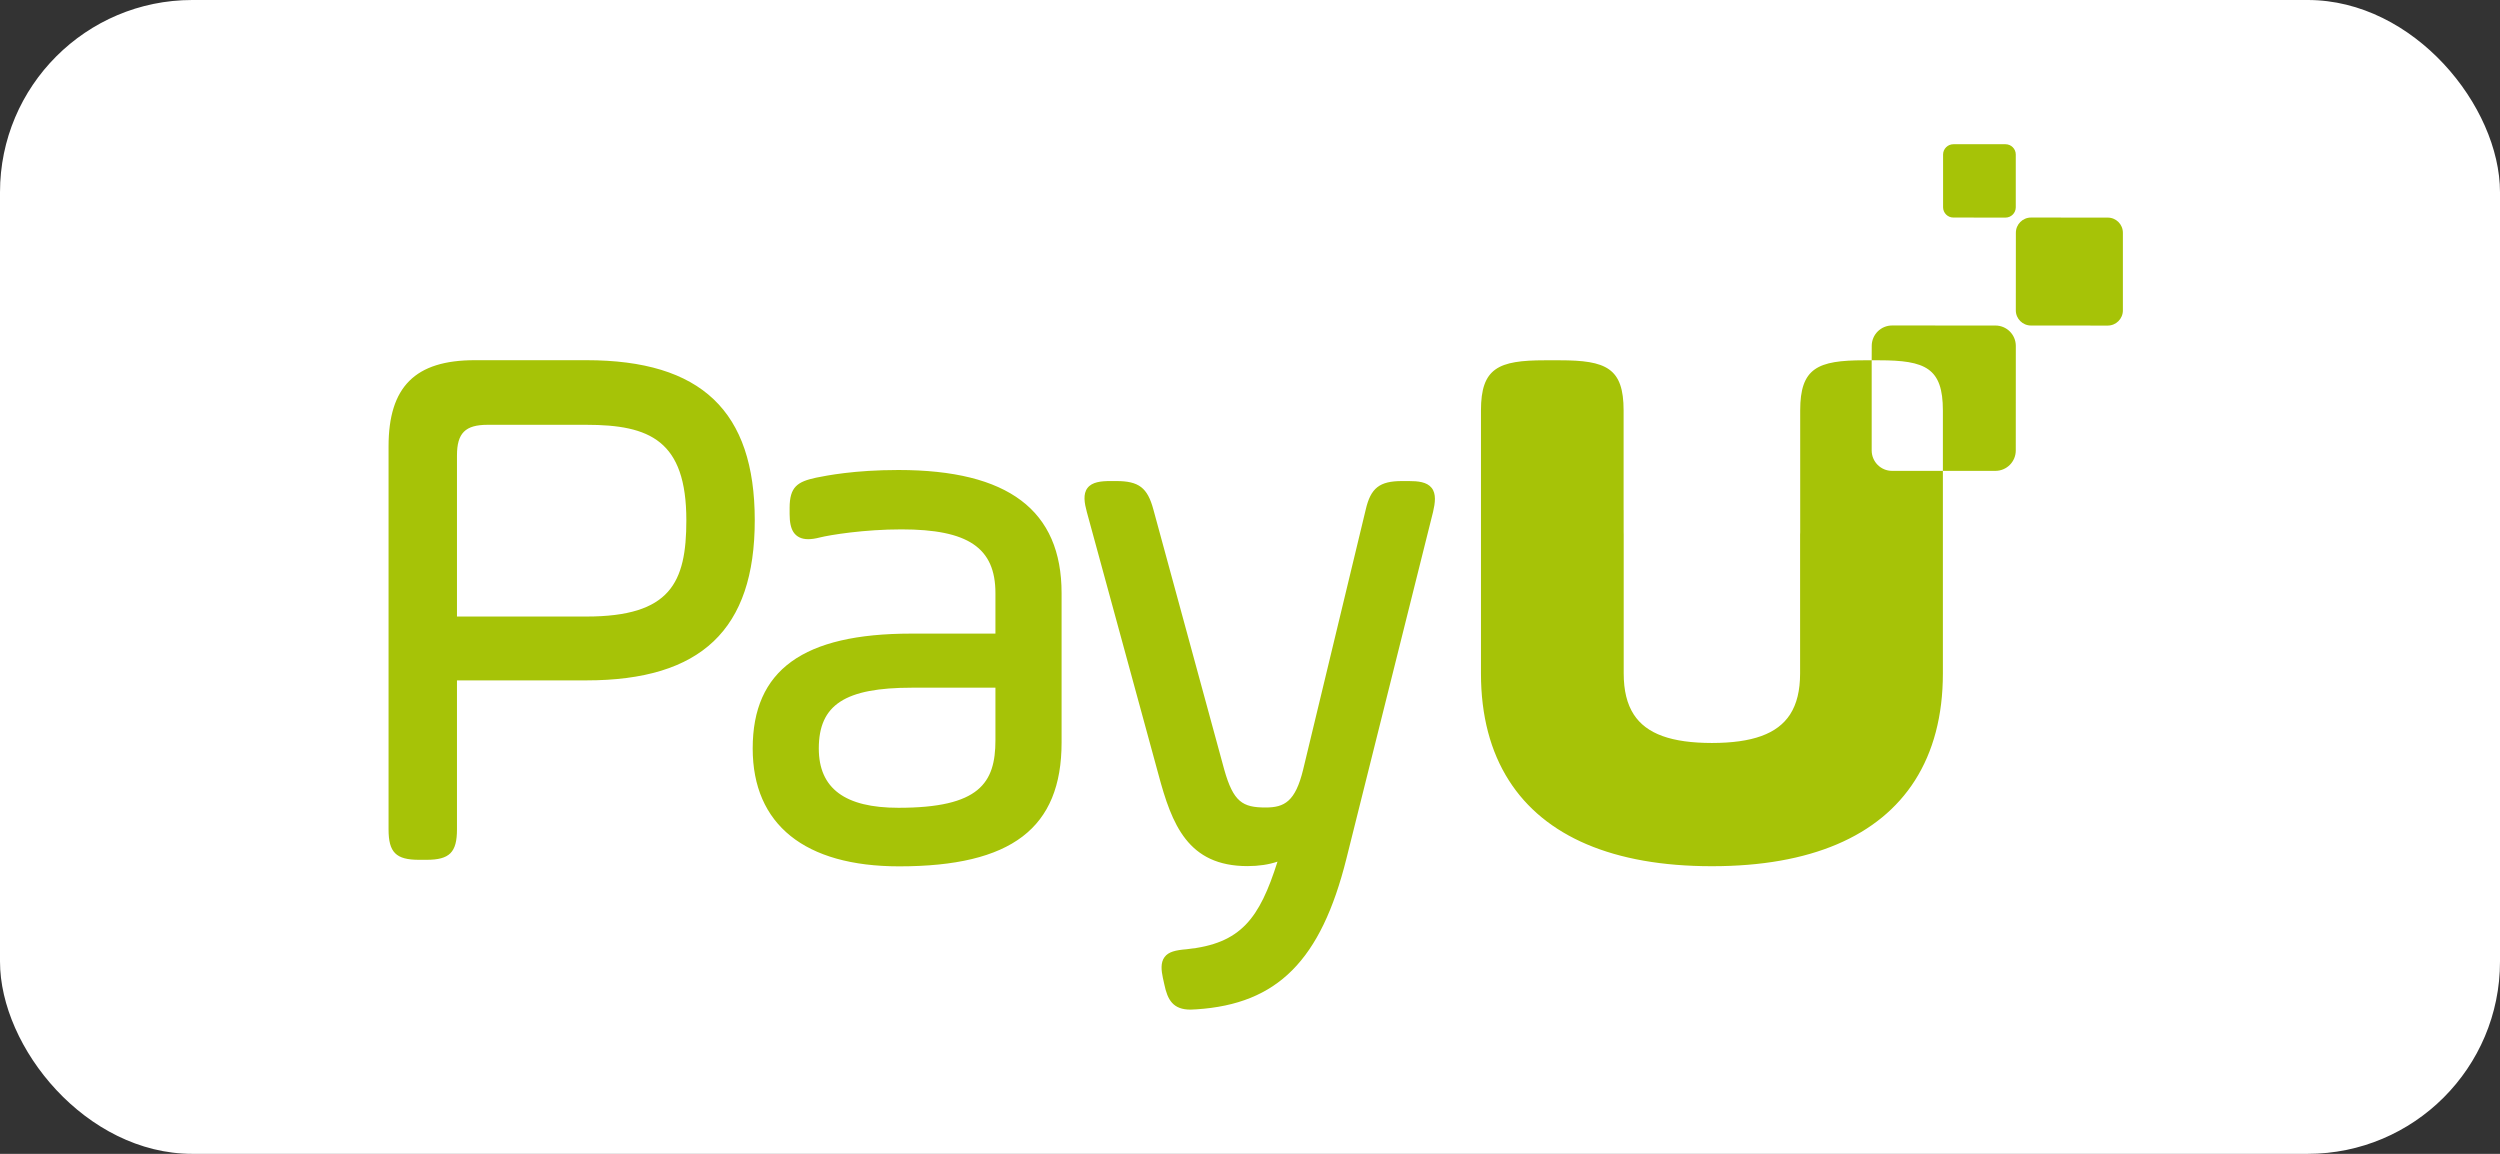
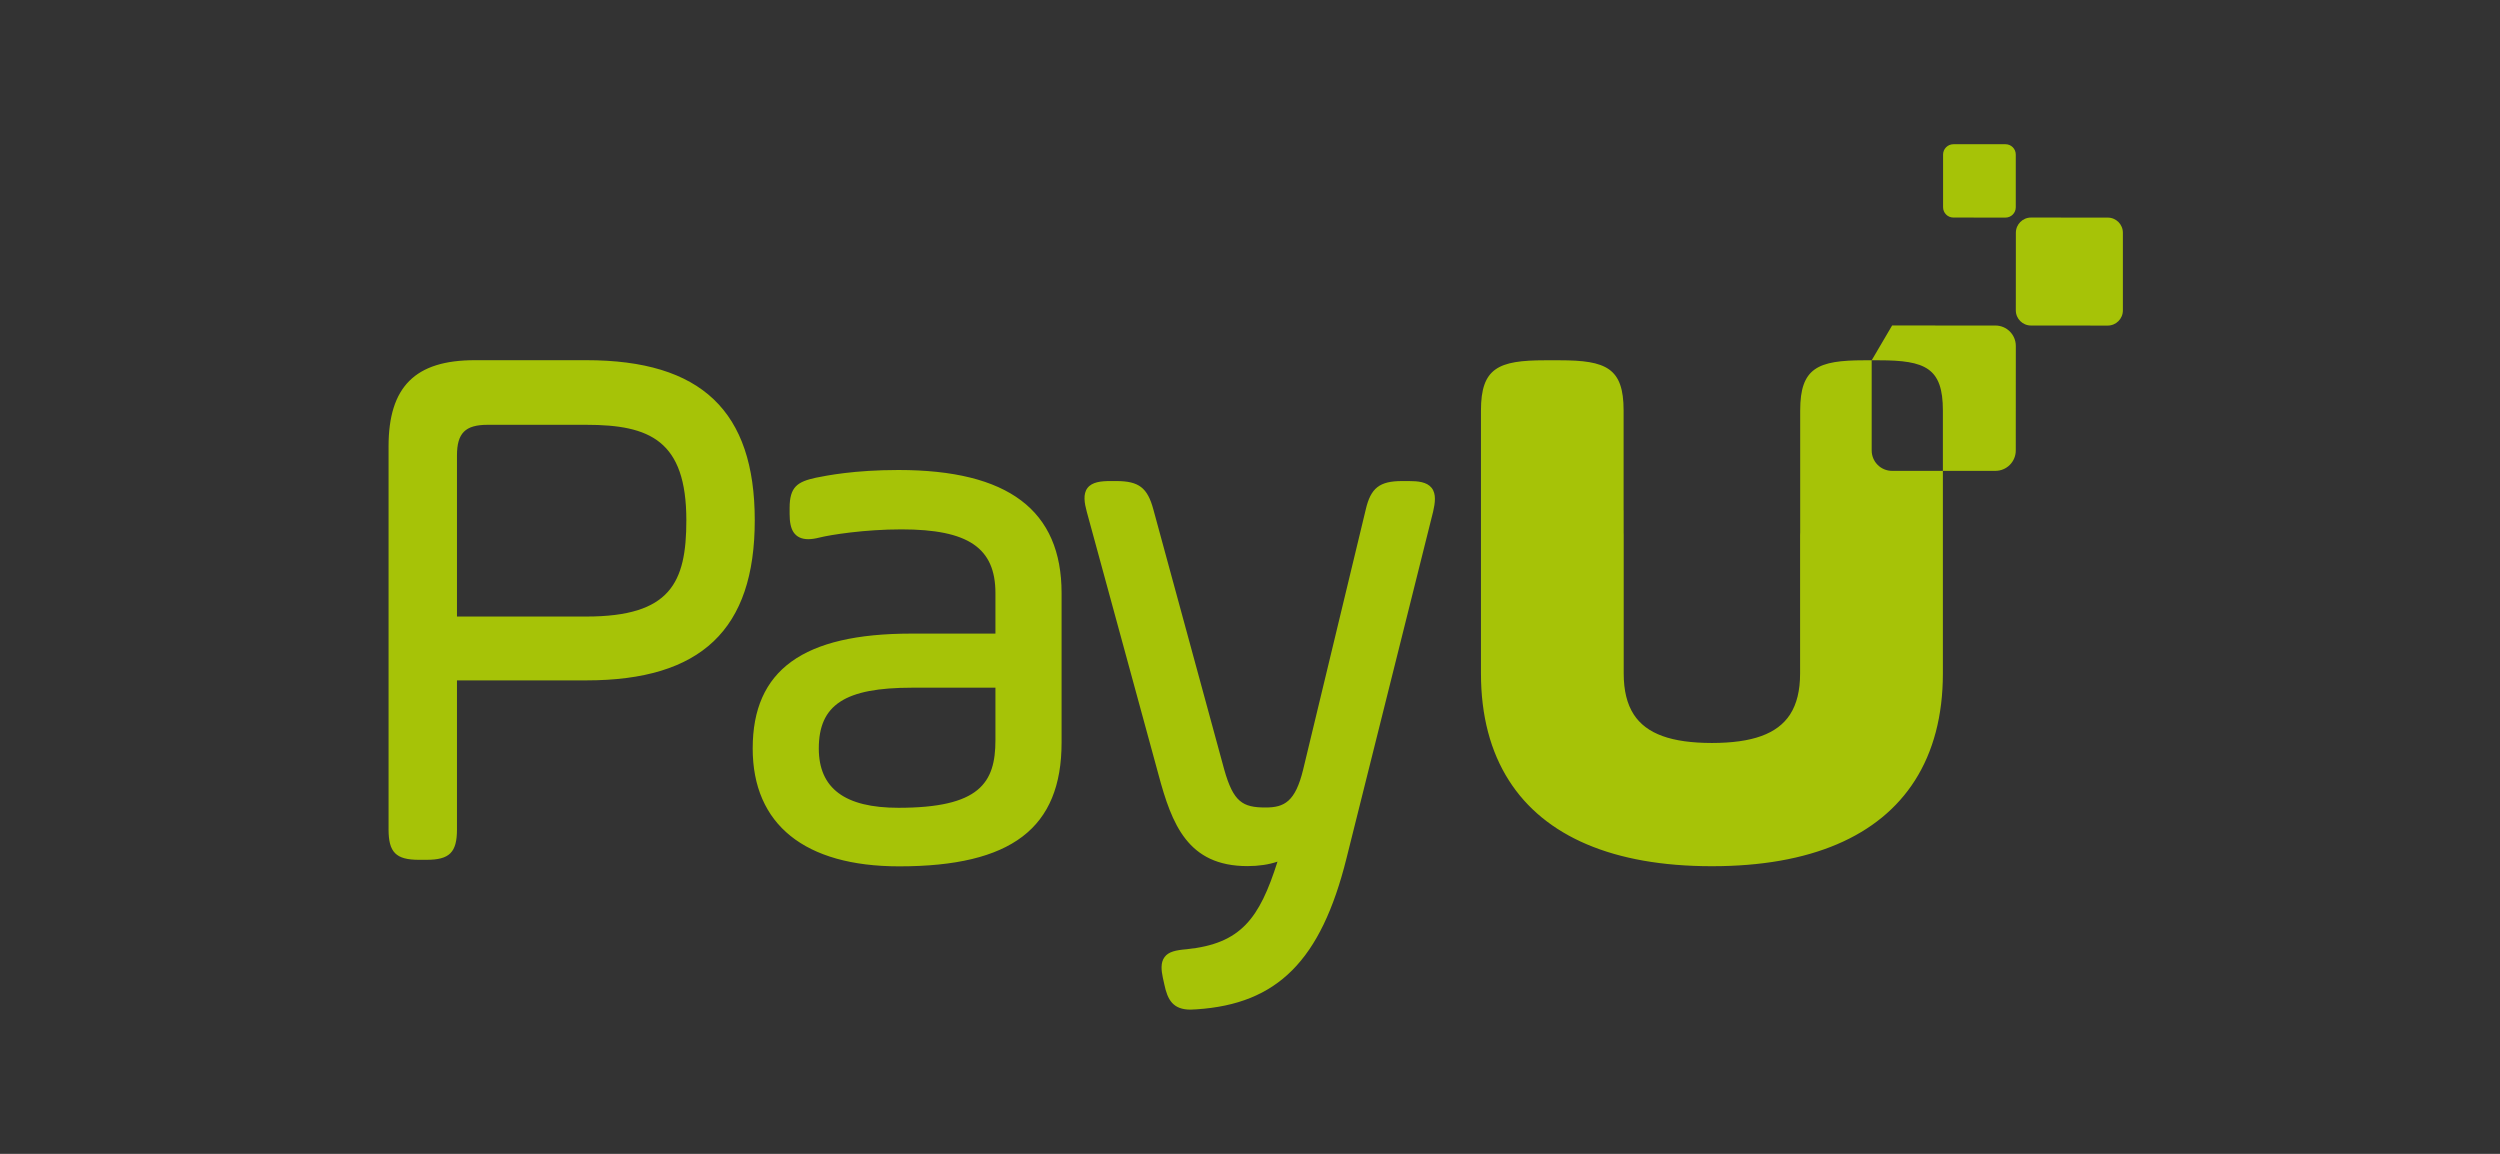
<svg xmlns="http://www.w3.org/2000/svg" width="52" height="24" viewBox="0 0 52 24" fill="none">
  <rect x="0" y="0" width="52" height="24" fill="#333333" stroke="none" />
-   <rect width="52" height="24" rx="4" fill="white" />
  <g clip-path="url(#clip0_3595_8670)">
-     <path d="M41.505 6.771L39.356 6.77C39.122 6.77 38.932 6.96 38.932 7.194L38.931 7.494H39.081C40.051 7.494 40.412 7.654 40.412 8.538V9.794L41.504 9.794C41.738 9.794 41.928 9.605 41.928 9.37L41.929 7.195C41.929 6.961 41.739 6.771 41.505 6.771ZM29.778 10.148C29.679 10.023 29.492 10.006 29.304 10.006H29.163C28.694 10.006 28.511 10.15 28.407 10.6L27.105 16.009C26.943 16.674 26.715 16.796 26.324 16.796C25.846 16.796 25.655 16.682 25.464 16.007L23.99 10.597C23.868 10.144 23.688 10.006 23.219 10.006H23.094C22.905 10.006 22.716 10.024 22.62 10.15C22.523 10.276 22.556 10.464 22.606 10.649L24.095 16.106C24.375 17.15 24.707 18.015 25.948 18.015C26.18 18.015 26.394 17.983 26.572 17.922C26.196 19.106 25.813 19.628 24.683 19.744C24.454 19.763 24.305 19.796 24.223 19.907C24.136 20.023 24.156 20.188 24.187 20.336L24.218 20.476C24.285 20.799 24.4 21 24.763 21C24.801 21 24.843 20.998 24.887 20.994C26.573 20.884 27.476 19.976 28.005 17.861L29.808 10.646C29.851 10.461 29.877 10.272 29.778 10.148ZM20.705 14.304V15.396C20.705 16.286 20.375 16.802 18.688 16.802C17.573 16.802 17.031 16.398 17.031 15.568C17.031 14.659 17.575 14.304 18.97 14.304H20.705ZM18.688 9.776C17.768 9.776 17.192 9.892 16.973 9.936C16.586 10.02 16.424 10.126 16.424 10.566V10.692C16.424 10.864 16.45 10.984 16.504 11.068C16.568 11.165 16.671 11.215 16.81 11.215C16.878 11.215 16.956 11.204 17.05 11.18C17.271 11.125 17.978 11.011 18.751 11.011C20.139 11.011 20.705 11.395 20.705 12.338V13.179H18.954C16.704 13.179 15.656 13.938 15.656 15.568C15.656 17.149 16.738 18.02 18.703 18.02C21.039 18.02 22.081 17.226 22.081 15.443V12.338C22.081 10.614 20.971 9.776 18.688 9.776ZM14.276 10.822C14.276 12.12 13.945 12.824 12.196 12.824H9.505V9.474C9.505 9.009 9.677 8.836 10.142 8.836H12.196C13.514 8.836 14.276 9.161 14.276 10.822ZM12.196 7.492H9.875C8.635 7.492 8.082 8.045 8.082 9.285V17.251C8.082 17.73 8.236 17.884 8.715 17.884H8.872C9.351 17.884 9.505 17.73 9.505 17.251V14.152H12.196C14.586 14.152 15.699 13.094 15.699 10.822C15.699 8.55 14.586 7.492 12.196 7.492ZM41.714 4.526L40.63 4.525C40.512 4.525 40.416 4.429 40.416 4.311L40.416 3.214C40.416 3.096 40.513 3 40.631 3L41.714 3C41.833 3 41.928 3.096 41.928 3.214L41.928 4.312C41.928 4.43 41.832 4.526 41.714 4.526ZM43.84 6.772L42.245 6.771C42.071 6.771 41.929 6.63 41.929 6.456L41.93 4.841C41.93 4.667 42.071 4.525 42.245 4.525L43.841 4.526C44.015 4.526 44.156 4.667 44.156 4.841L44.156 6.457C44.156 6.631 44.014 6.772 43.84 6.772ZM39.355 9.794C39.121 9.794 38.931 9.604 38.931 9.369L38.931 7.494H38.775C37.805 7.494 37.444 7.654 37.444 8.538V10.606C37.444 10.61 37.444 10.614 37.444 10.619V11.072C37.443 11.088 37.442 11.102 37.442 11.119V14.008C37.442 14.361 37.374 14.642 37.234 14.86C36.969 15.268 36.446 15.453 35.608 15.454C34.77 15.453 34.246 15.268 33.982 14.861C33.841 14.642 33.773 14.361 33.773 14.008V11.119C33.773 11.102 33.772 11.088 33.772 11.072V10.619C33.772 10.614 33.772 10.61 33.771 10.606V8.538C33.771 7.654 33.41 7.494 32.44 7.494H32.135C31.165 7.494 30.804 7.654 30.804 8.538V14.008C30.804 14.888 31.002 15.633 31.386 16.234C32.126 17.397 33.561 18.017 35.6 18.017C35.603 18.017 35.605 18.017 35.608 18.017C35.61 18.017 35.613 18.017 35.615 18.017C37.655 18.017 39.089 17.397 39.83 16.234C40.213 15.633 40.412 14.888 40.412 14.008V9.794L39.355 9.794Z" fill="#A6C307" />
+     <path d="M41.505 6.771L39.356 6.77L38.931 7.494H39.081C40.051 7.494 40.412 7.654 40.412 8.538V9.794L41.504 9.794C41.738 9.794 41.928 9.605 41.928 9.37L41.929 7.195C41.929 6.961 41.739 6.771 41.505 6.771ZM29.778 10.148C29.679 10.023 29.492 10.006 29.304 10.006H29.163C28.694 10.006 28.511 10.15 28.407 10.6L27.105 16.009C26.943 16.674 26.715 16.796 26.324 16.796C25.846 16.796 25.655 16.682 25.464 16.007L23.99 10.597C23.868 10.144 23.688 10.006 23.219 10.006H23.094C22.905 10.006 22.716 10.024 22.62 10.15C22.523 10.276 22.556 10.464 22.606 10.649L24.095 16.106C24.375 17.15 24.707 18.015 25.948 18.015C26.18 18.015 26.394 17.983 26.572 17.922C26.196 19.106 25.813 19.628 24.683 19.744C24.454 19.763 24.305 19.796 24.223 19.907C24.136 20.023 24.156 20.188 24.187 20.336L24.218 20.476C24.285 20.799 24.4 21 24.763 21C24.801 21 24.843 20.998 24.887 20.994C26.573 20.884 27.476 19.976 28.005 17.861L29.808 10.646C29.851 10.461 29.877 10.272 29.778 10.148ZM20.705 14.304V15.396C20.705 16.286 20.375 16.802 18.688 16.802C17.573 16.802 17.031 16.398 17.031 15.568C17.031 14.659 17.575 14.304 18.97 14.304H20.705ZM18.688 9.776C17.768 9.776 17.192 9.892 16.973 9.936C16.586 10.02 16.424 10.126 16.424 10.566V10.692C16.424 10.864 16.45 10.984 16.504 11.068C16.568 11.165 16.671 11.215 16.81 11.215C16.878 11.215 16.956 11.204 17.05 11.18C17.271 11.125 17.978 11.011 18.751 11.011C20.139 11.011 20.705 11.395 20.705 12.338V13.179H18.954C16.704 13.179 15.656 13.938 15.656 15.568C15.656 17.149 16.738 18.02 18.703 18.02C21.039 18.02 22.081 17.226 22.081 15.443V12.338C22.081 10.614 20.971 9.776 18.688 9.776ZM14.276 10.822C14.276 12.12 13.945 12.824 12.196 12.824H9.505V9.474C9.505 9.009 9.677 8.836 10.142 8.836H12.196C13.514 8.836 14.276 9.161 14.276 10.822ZM12.196 7.492H9.875C8.635 7.492 8.082 8.045 8.082 9.285V17.251C8.082 17.73 8.236 17.884 8.715 17.884H8.872C9.351 17.884 9.505 17.73 9.505 17.251V14.152H12.196C14.586 14.152 15.699 13.094 15.699 10.822C15.699 8.55 14.586 7.492 12.196 7.492ZM41.714 4.526L40.63 4.525C40.512 4.525 40.416 4.429 40.416 4.311L40.416 3.214C40.416 3.096 40.513 3 40.631 3L41.714 3C41.833 3 41.928 3.096 41.928 3.214L41.928 4.312C41.928 4.43 41.832 4.526 41.714 4.526ZM43.84 6.772L42.245 6.771C42.071 6.771 41.929 6.63 41.929 6.456L41.93 4.841C41.93 4.667 42.071 4.525 42.245 4.525L43.841 4.526C44.015 4.526 44.156 4.667 44.156 4.841L44.156 6.457C44.156 6.631 44.014 6.772 43.84 6.772ZM39.355 9.794C39.121 9.794 38.931 9.604 38.931 9.369L38.931 7.494H38.775C37.805 7.494 37.444 7.654 37.444 8.538V10.606C37.444 10.61 37.444 10.614 37.444 10.619V11.072C37.443 11.088 37.442 11.102 37.442 11.119V14.008C37.442 14.361 37.374 14.642 37.234 14.86C36.969 15.268 36.446 15.453 35.608 15.454C34.77 15.453 34.246 15.268 33.982 14.861C33.841 14.642 33.773 14.361 33.773 14.008V11.119C33.773 11.102 33.772 11.088 33.772 11.072V10.619C33.772 10.614 33.772 10.61 33.771 10.606V8.538C33.771 7.654 33.41 7.494 32.44 7.494H32.135C31.165 7.494 30.804 7.654 30.804 8.538V14.008C30.804 14.888 31.002 15.633 31.386 16.234C32.126 17.397 33.561 18.017 35.6 18.017C35.603 18.017 35.605 18.017 35.608 18.017C35.61 18.017 35.613 18.017 35.615 18.017C37.655 18.017 39.089 17.397 39.83 16.234C40.213 15.633 40.412 14.888 40.412 14.008V9.794L39.355 9.794Z" fill="#A6C307" />
  </g>
  <defs>
    <clipPath id="clip0_3595_8670">
      <rect width="36.075" height="18" fill="white" transform="translate(8.082 3)" />
    </clipPath>
  </defs>
</svg>